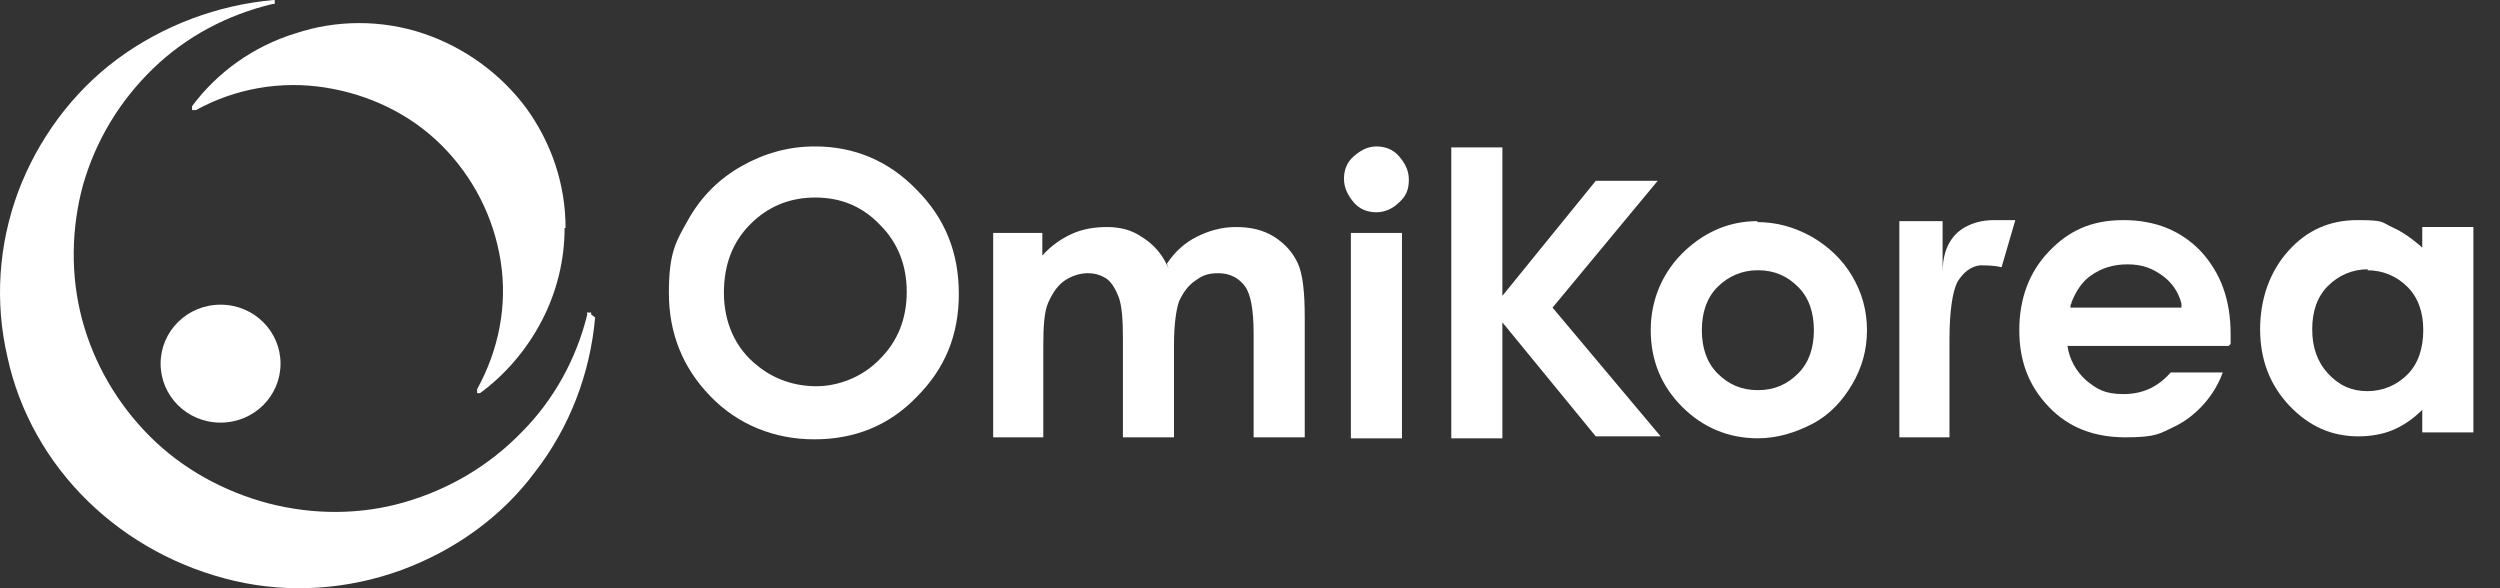
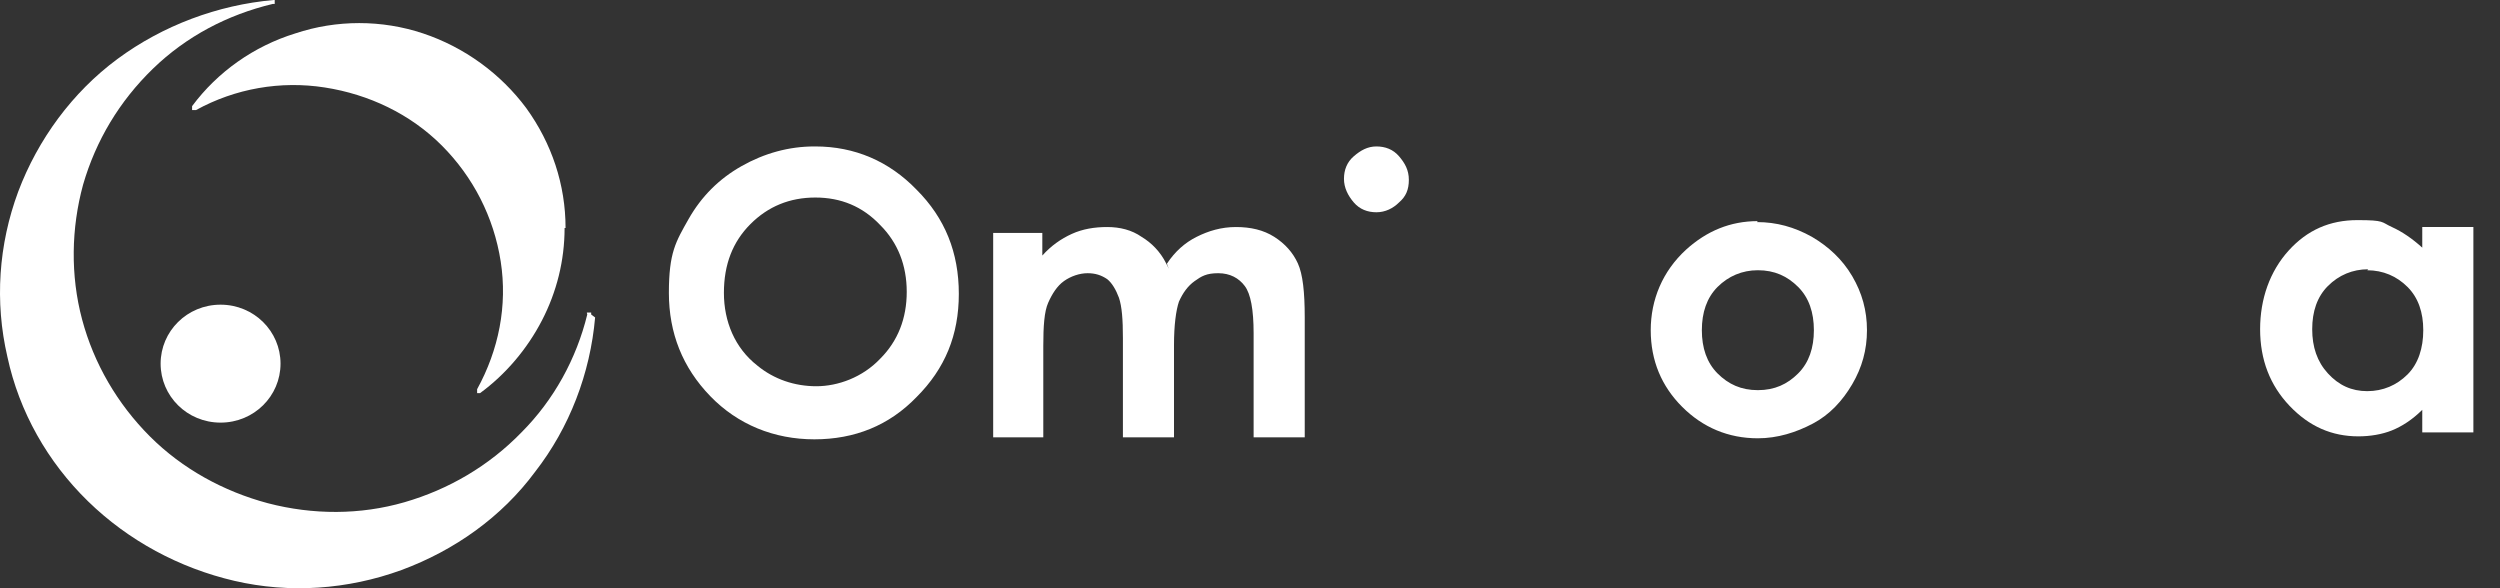
<svg xmlns="http://www.w3.org/2000/svg" width="85" height="20" viewBox="0 0 85 20" fill="none">
  <rect x="0" y="0" width="85" height="20" fill="#333333" stroke="none" />
  <path d="M27.721 4.979C29.058 4.979 30.227 5.48 31.163 6.449C32.132 7.418 32.6 8.587 32.6 9.991C32.6 11.394 32.132 12.531 31.163 13.5C30.227 14.469 29.058 14.937 27.688 14.937C26.318 14.937 25.081 14.435 24.146 13.466C23.21 12.497 22.742 11.328 22.742 9.958C22.742 8.587 22.976 8.22 23.41 7.451C23.845 6.683 24.446 6.081 25.215 5.647C25.984 5.212 26.819 4.979 27.688 4.979H27.721ZM27.721 6.716C26.852 6.716 26.117 7.017 25.516 7.618C24.914 8.22 24.613 8.988 24.613 9.958C24.613 10.927 24.981 11.829 25.75 12.43C26.318 12.898 27.02 13.132 27.755 13.132C28.49 13.132 29.325 12.831 29.927 12.196C30.528 11.595 30.829 10.826 30.829 9.924C30.829 9.022 30.528 8.253 29.927 7.652C29.325 7.017 28.59 6.716 27.721 6.716Z" fill="white" />
  <path d="M33.734 7.919H35.439V8.688C35.739 8.354 36.074 8.12 36.441 7.953C36.809 7.786 37.21 7.719 37.644 7.719C38.078 7.719 38.48 7.819 38.814 8.053C39.148 8.253 39.449 8.554 39.649 8.955C39.849 9.356 39.649 8.955 39.682 8.955C39.95 8.554 40.284 8.253 40.685 8.053C41.086 7.852 41.52 7.719 42.022 7.719C42.523 7.719 42.957 7.819 43.325 8.053C43.692 8.287 43.96 8.588 44.127 8.955C44.294 9.323 44.361 9.924 44.361 10.793V14.87H42.623V11.328C42.623 10.526 42.523 9.991 42.322 9.724C42.122 9.456 41.821 9.289 41.42 9.289C41.019 9.289 40.852 9.39 40.618 9.557C40.384 9.724 40.217 9.958 40.083 10.258C39.983 10.559 39.916 11.06 39.916 11.729V14.87H38.179V11.495C38.179 10.86 38.145 10.425 38.045 10.125C37.945 9.857 37.811 9.623 37.644 9.49C37.444 9.356 37.243 9.289 36.976 9.289C36.708 9.289 36.408 9.39 36.174 9.557C35.94 9.724 35.773 9.991 35.639 10.292C35.505 10.592 35.472 11.094 35.472 11.762V14.87H33.768V7.919H33.734Z" fill="white" />
  <path d="M59.734 7.551C60.402 7.551 61.004 7.718 61.605 8.052C62.173 8.386 62.641 8.821 62.975 9.389C63.309 9.957 63.477 10.558 63.477 11.227C63.477 11.895 63.309 12.497 62.975 13.065C62.641 13.633 62.207 14.101 61.639 14.401C61.071 14.702 60.436 14.902 59.767 14.902C58.765 14.902 57.896 14.535 57.194 13.833C56.493 13.132 56.125 12.263 56.125 11.227C56.125 10.191 56.526 9.222 57.328 8.487C58.03 7.852 58.832 7.518 59.767 7.518L59.734 7.551ZM59.767 9.188C59.233 9.188 58.765 9.389 58.397 9.756C58.03 10.124 57.863 10.625 57.863 11.227C57.863 11.828 58.03 12.329 58.397 12.697C58.765 13.065 59.199 13.265 59.767 13.265C60.335 13.265 60.77 13.065 61.137 12.697C61.505 12.329 61.672 11.828 61.672 11.227C61.672 10.625 61.505 10.124 61.137 9.756C60.77 9.389 60.335 9.188 59.767 9.188Z" fill="white" />
-   <path d="M67.82 7.484C67.352 7.484 67.084 7.585 66.817 7.718C66.583 7.852 66.048 8.22 66.048 9.255V7.518H64.578V14.869H66.282V11.561C66.282 10.592 66.383 9.924 66.55 9.59C66.75 9.255 67.017 9.055 67.318 9.022C67.519 9.022 67.82 9.022 68.053 9.088L68.521 7.484H67.753H67.82Z" fill="white" />
  <path d="M82.357 7.718H84.095V14.702H82.357V13.934C82.023 14.268 81.656 14.502 81.322 14.635C80.987 14.769 80.586 14.836 80.185 14.836C79.283 14.836 78.515 14.502 77.846 13.8C77.178 13.098 76.844 12.229 76.844 11.194C76.844 10.158 77.178 9.222 77.813 8.52C78.448 7.819 79.216 7.484 80.152 7.484C81.088 7.484 80.954 7.551 81.322 7.718C81.689 7.885 82.023 8.119 82.357 8.42V7.651V7.718ZM80.519 9.155C79.985 9.155 79.517 9.356 79.15 9.723C78.782 10.091 78.615 10.592 78.615 11.194C78.615 11.795 78.782 12.296 79.15 12.697C79.517 13.098 79.951 13.299 80.486 13.299C81.021 13.299 81.489 13.098 81.856 12.731C82.224 12.363 82.391 11.829 82.391 11.227C82.391 10.626 82.224 10.124 81.856 9.757C81.489 9.389 81.021 9.189 80.486 9.189L80.519 9.155Z" fill="white" />
-   <path d="M51.081 11.027V14.903H49.344V5.012H51.081V10.058L54.256 6.148H56.361L52.786 10.459L56.461 14.836H54.256L51.081 10.96V11.027Z" fill="white" />
-   <path d="M45.93 7.92H47.667V14.904H45.93V7.92Z" fill="white" />
  <path d="M46.798 4.979C47.099 4.979 47.366 5.079 47.567 5.313C47.767 5.547 47.901 5.781 47.901 6.115C47.901 6.449 47.8 6.683 47.567 6.883C47.366 7.084 47.099 7.217 46.798 7.217C46.497 7.217 46.23 7.117 46.029 6.883C45.829 6.649 45.695 6.382 45.695 6.081C45.695 5.78 45.796 5.513 46.029 5.313C46.263 5.112 46.497 4.979 46.798 4.979Z" fill="white" />
-   <path d="M75.841 11.695V11.361C75.841 10.191 75.507 9.289 74.838 8.554C74.17 7.852 73.301 7.484 72.198 7.484C71.096 7.484 70.327 7.852 69.659 8.554C68.99 9.255 68.656 10.158 68.656 11.227C68.656 12.296 68.99 13.132 69.659 13.833C70.327 14.535 71.196 14.869 72.265 14.869C73.335 14.869 73.435 14.736 73.936 14.502C74.504 14.234 75.239 13.6 75.573 12.664H73.802C73.368 13.165 72.833 13.399 72.198 13.399C71.564 13.399 71.296 13.232 70.928 12.931C70.594 12.63 70.361 12.229 70.294 11.762H74.003H75.774L75.841 11.695ZM70.427 10.291C70.594 9.857 70.828 9.556 71.062 9.389C71.43 9.122 71.831 8.988 72.332 8.988C72.833 8.988 73.167 9.122 73.502 9.356C73.836 9.59 74.07 9.924 74.17 10.325C74.17 10.325 74.17 10.425 74.17 10.458H70.394C70.394 10.392 70.394 10.358 70.427 10.325V10.291Z" fill="white" />
  <path d="M20.1 10.693V10.626C20.1 10.626 20.067 10.626 20.033 10.626C20 10.626 20 10.626 19.967 10.626C19.933 10.626 19.967 10.66 19.967 10.693C19.599 12.197 18.83 13.6 17.728 14.703C16.625 15.839 15.255 16.641 13.751 17.076C12.247 17.51 10.643 17.51 9.106 17.109C7.603 16.708 6.199 15.94 5.096 14.837C3.994 13.734 3.192 12.364 2.791 10.86C2.39 9.357 2.423 7.753 2.824 6.282C3.259 4.779 4.06 3.442 5.197 2.339C6.333 1.236 7.736 0.501 9.273 0.134C9.273 0.134 9.307 0.134 9.34 0.134V0.033C9.34 0.033 9.34 0.033 9.34 0C9.34 0 9.34 0 9.307 0C7.402 0.167 5.531 0.869 3.994 2.005C2.457 3.141 1.287 4.745 0.619 6.516C-0.05 8.321 -0.183 10.259 0.251 12.13C0.652 14.001 1.621 15.706 2.991 17.042C4.361 18.379 6.099 19.314 7.97 19.749C9.841 20.183 11.813 20.05 13.651 19.381C15.455 18.713 17.059 17.577 18.195 16.04C19.365 14.536 20.067 12.698 20.234 10.793L20.1 10.693Z" fill="white" />
  <path d="M7.499 14.369C8.635 14.369 9.538 13.467 9.538 12.364C9.538 11.262 8.635 10.359 7.499 10.359C6.363 10.359 5.461 11.262 5.461 12.364C5.461 13.467 6.363 14.369 7.499 14.369Z" fill="white" />
  <path d="M19.229 7.752C19.229 6.282 18.762 4.879 17.893 3.676C17.024 2.506 15.787 1.604 14.384 1.136C12.981 0.668 11.443 0.668 10.04 1.136C8.636 1.57 7.4 2.439 6.531 3.609C6.531 3.609 6.531 3.642 6.531 3.676C6.531 3.709 6.531 3.742 6.531 3.742C6.531 3.742 6.565 3.742 6.598 3.742C6.631 3.742 6.598 3.742 6.665 3.742C8.002 3.007 9.539 2.74 11.042 2.974C12.546 3.208 13.95 3.876 15.019 4.945C16.088 6.015 16.79 7.385 17.024 8.889C17.258 10.392 16.957 11.896 16.222 13.233C16.222 13.233 16.222 13.233 16.222 13.3C16.222 13.366 16.222 13.366 16.222 13.366H16.255C16.255 13.366 16.289 13.366 16.322 13.366C17.191 12.731 17.926 11.863 18.427 10.893C18.929 9.924 19.196 8.855 19.196 7.752H19.229Z" fill="white" />
</svg>